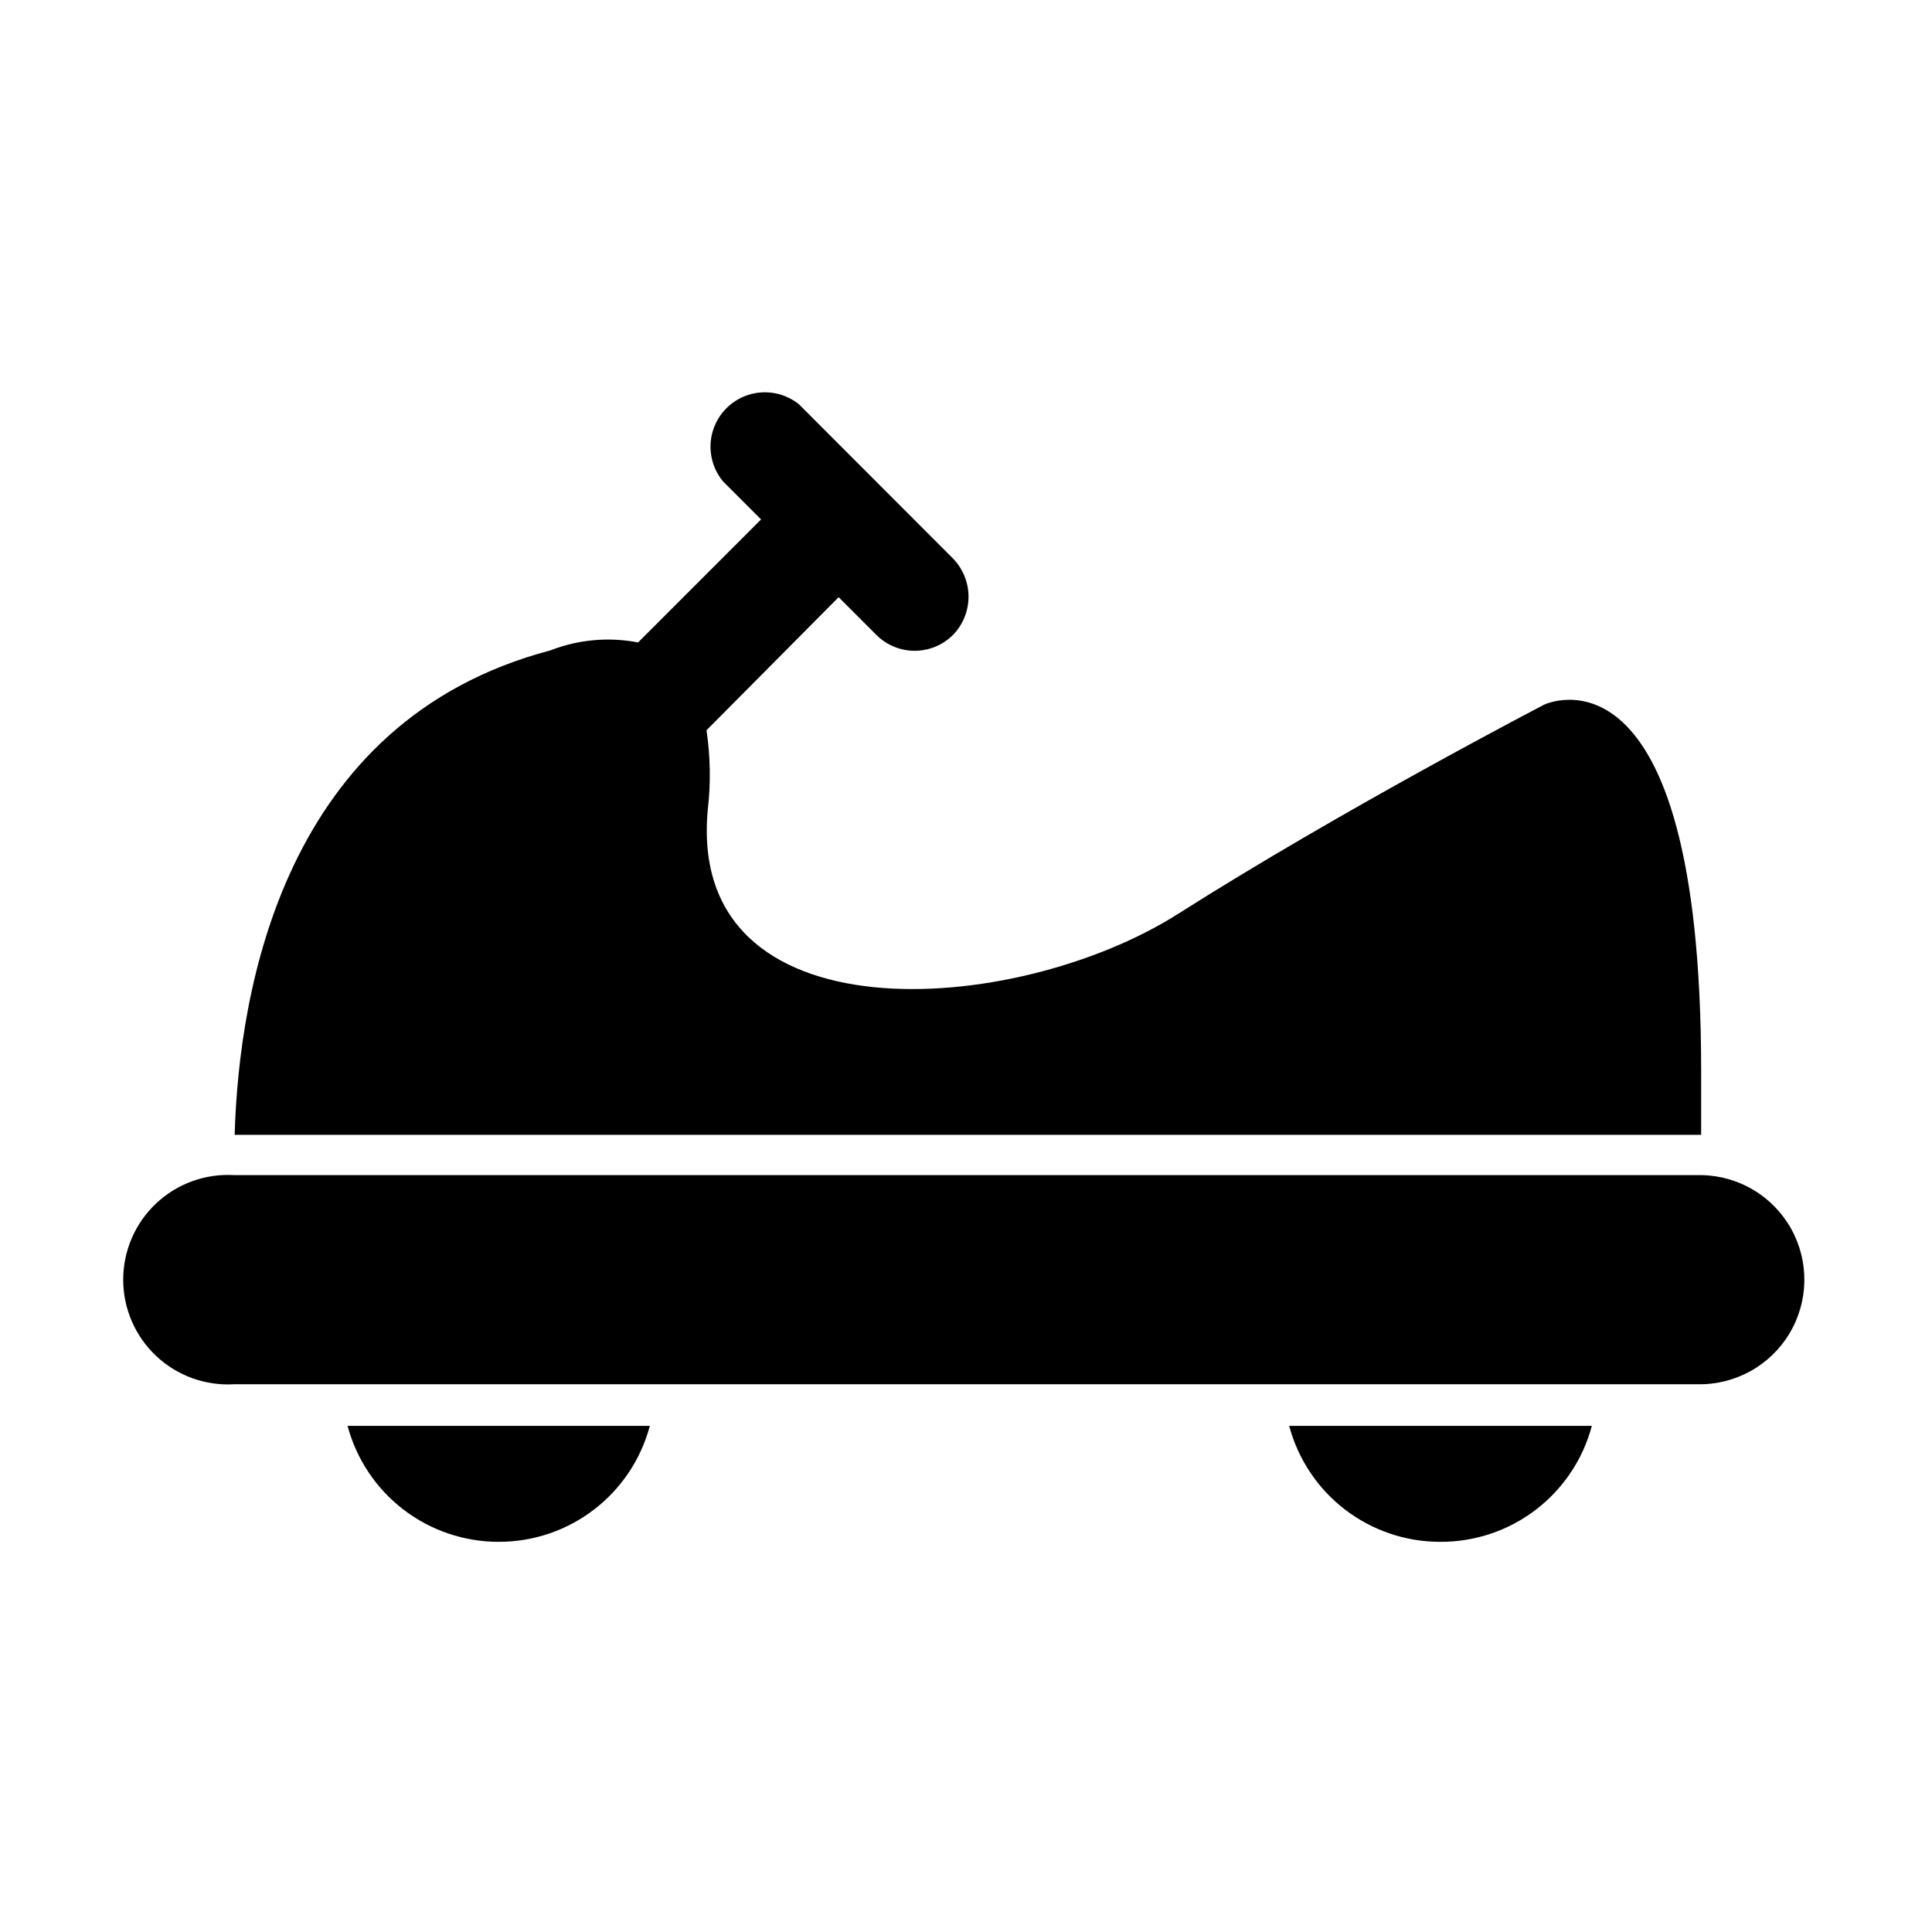
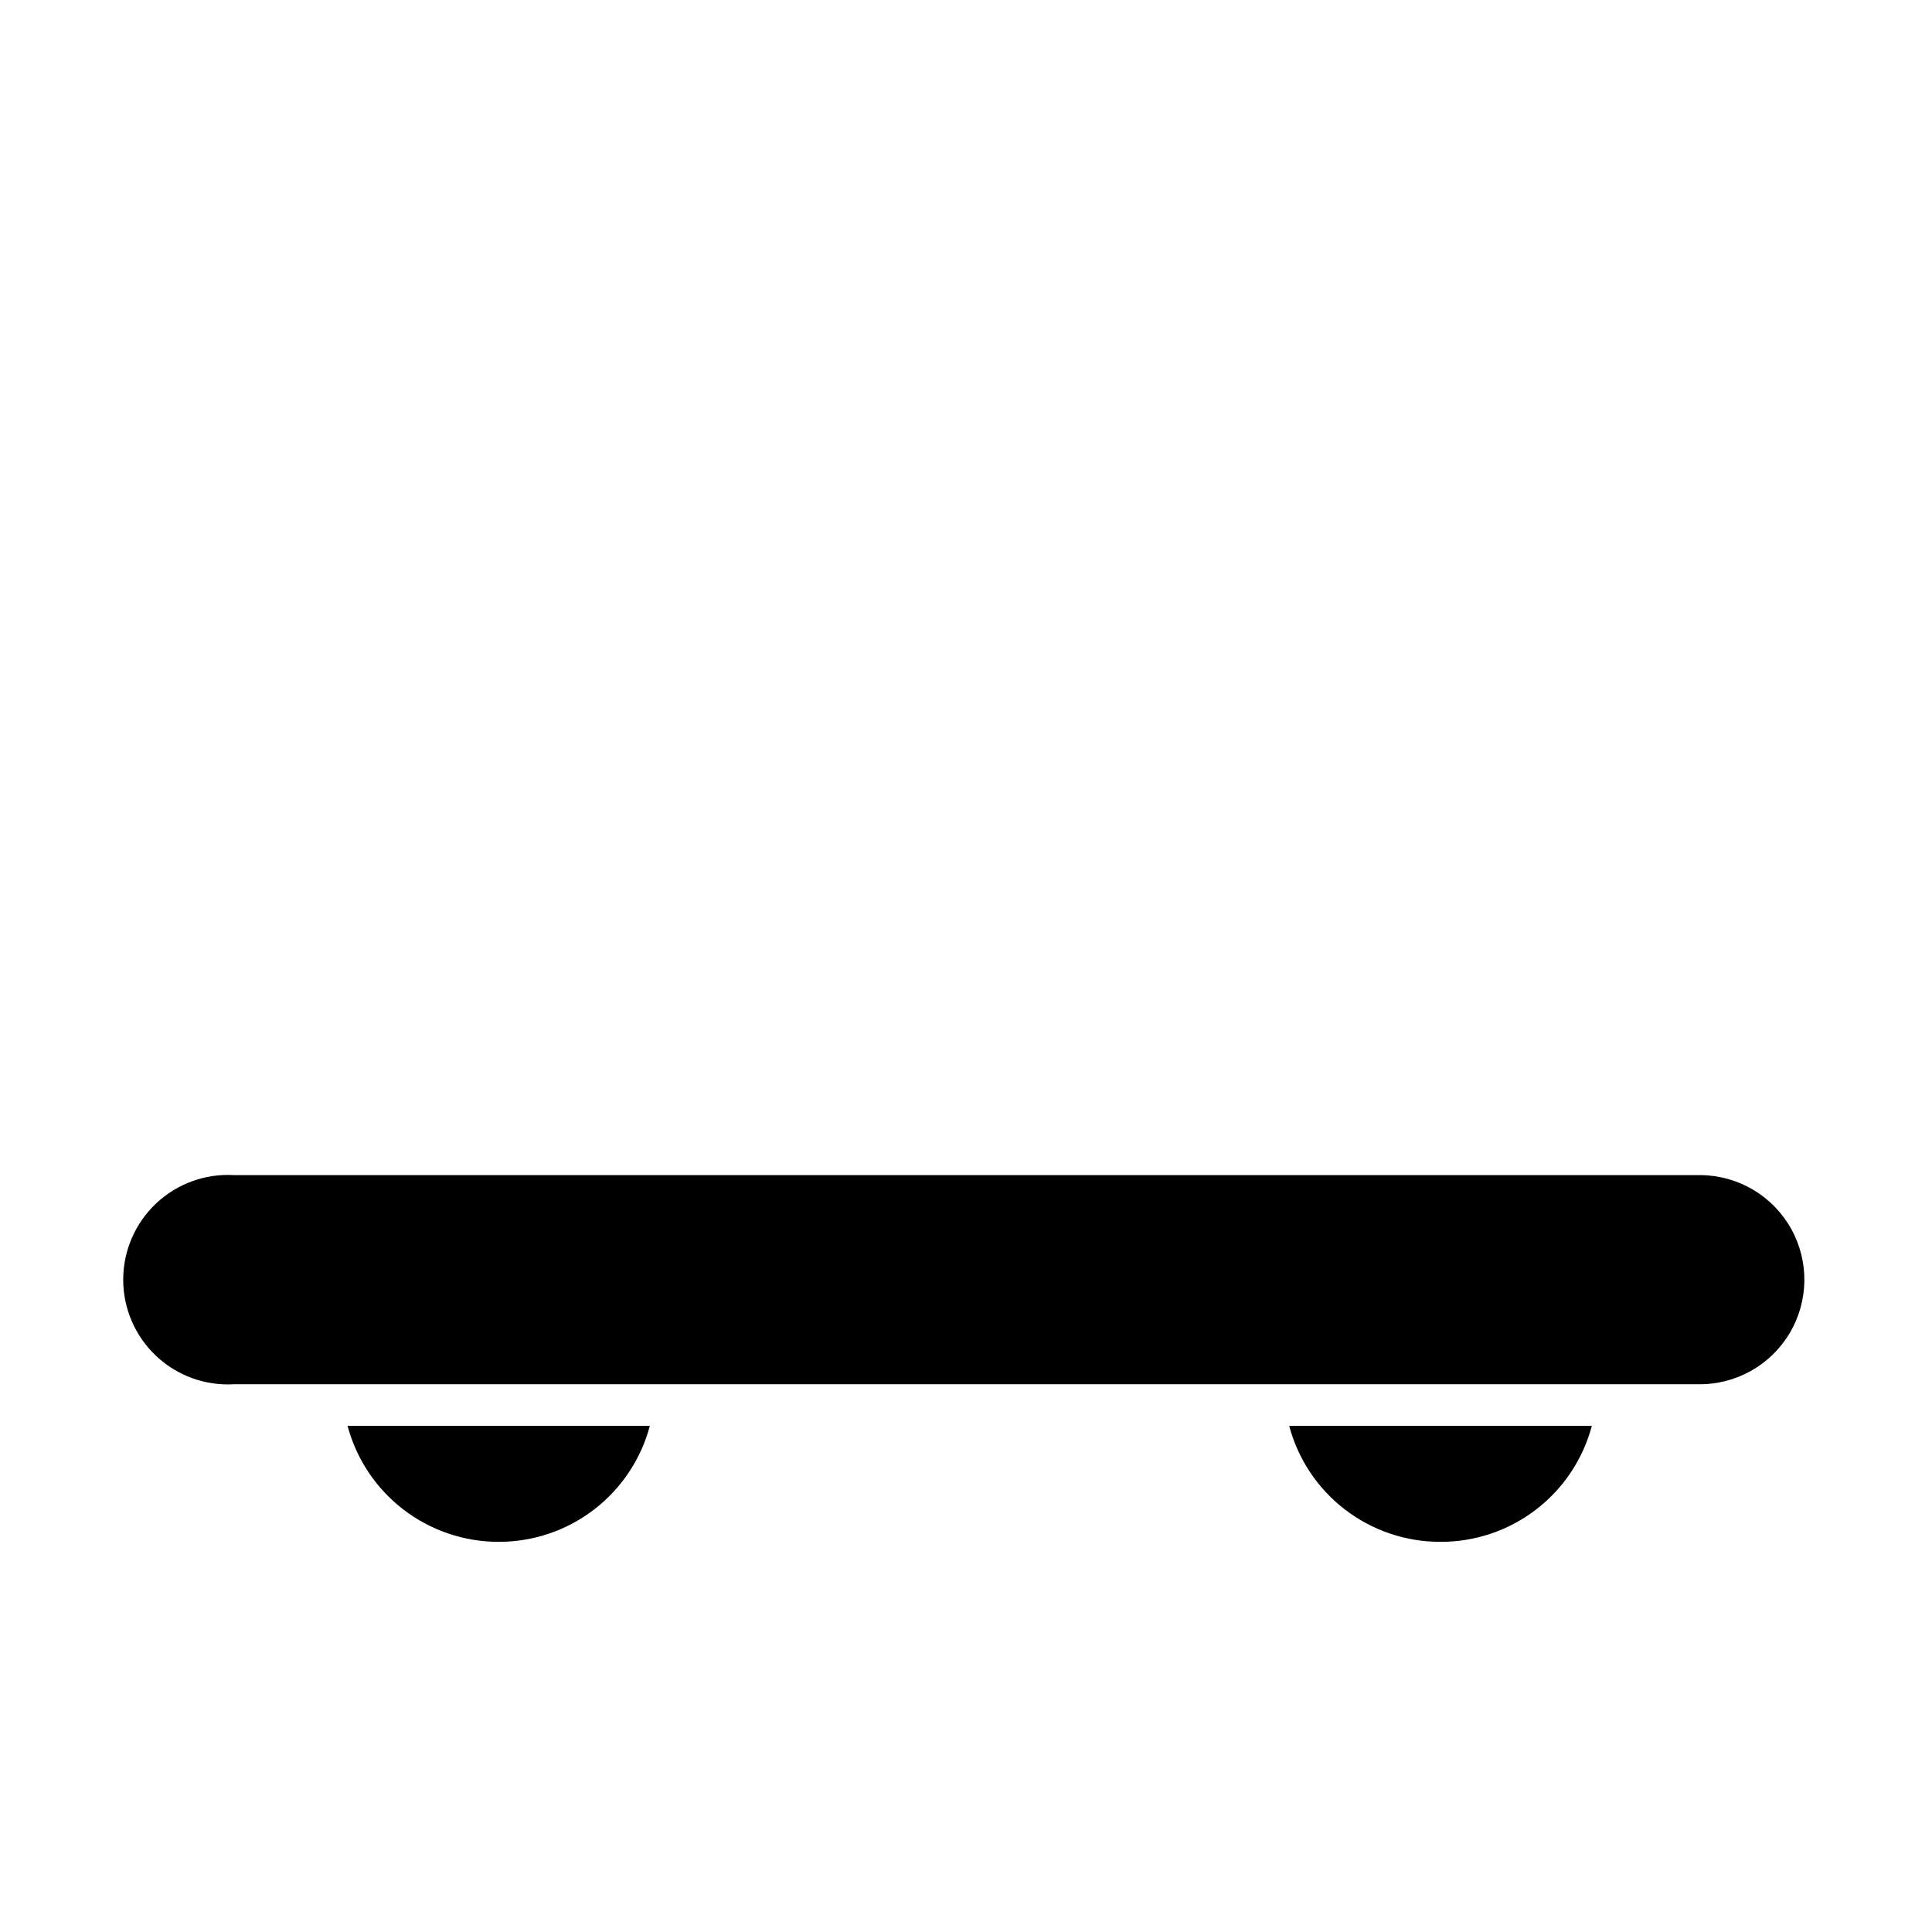
<svg xmlns="http://www.w3.org/2000/svg" fill="#000000" width="800px" height="800px" version="1.1" viewBox="144 144 512 512">
  <g>
    <path d="m525.55 552.6c9.176 0.074 18.117-2.906 25.41-8.469 7.297-5.562 12.539-13.395 14.895-22.262h-80.207c2.344 8.801 7.519 16.582 14.734 22.137 7.215 5.559 16.062 8.578 25.168 8.594z" />
    <path d="m276.21 552.6c9.125 0.008 17.996-3.004 25.23-8.562 7.234-5.559 12.43-13.352 14.773-22.168h-80.105c2.356 8.828 7.566 16.629 14.82 22.188 7.254 5.562 16.145 8.562 25.281 8.543z" />
-     <path d="m594.82 444.79v-16.98c0-116.93-41.562-97.086-41.562-97.086s-53.453 27.762-96.984 55.418c-43.527 27.66-130.54 33.453-124.69-27.711v0.004c0.797-6.953 0.676-13.984-0.355-20.906l35.016-35.266 10.078 10.078v-0.004c2.684 2.644 6.305 4.129 10.074 4.129 3.773 0 7.391-1.484 10.078-4.129 2.684-2.715 4.191-6.383 4.191-10.203 0-3.82-1.508-7.484-4.191-10.203l-40.707-40.758c-3.742-3.027-8.746-3.988-13.34-2.562s-8.176 5.051-9.543 9.664c-1.371 4.613-0.344 9.602 2.731 13.305l10.078 10.078-32.598 32.598-0.004-0.004c-7.801-1.504-15.871-0.77-23.273 2.117-70.637 18.641-82.523 89.98-83.633 128.37h388.64z" />
    <path d="m594.82 455.42h-388.74c-7.637-0.461-15.129 2.25-20.699 7.496-5.574 5.246-8.73 12.559-8.73 20.215 0 7.652 3.156 14.965 8.73 20.211 5.57 5.246 13.062 7.957 20.699 7.496h387.93c9.898 0.164 19.133-4.969 24.223-13.461 5.09-8.492 5.266-19.055 0.453-27.711-4.809-8.652-13.871-14.086-23.77-14.246z" />
  </g>
</svg>